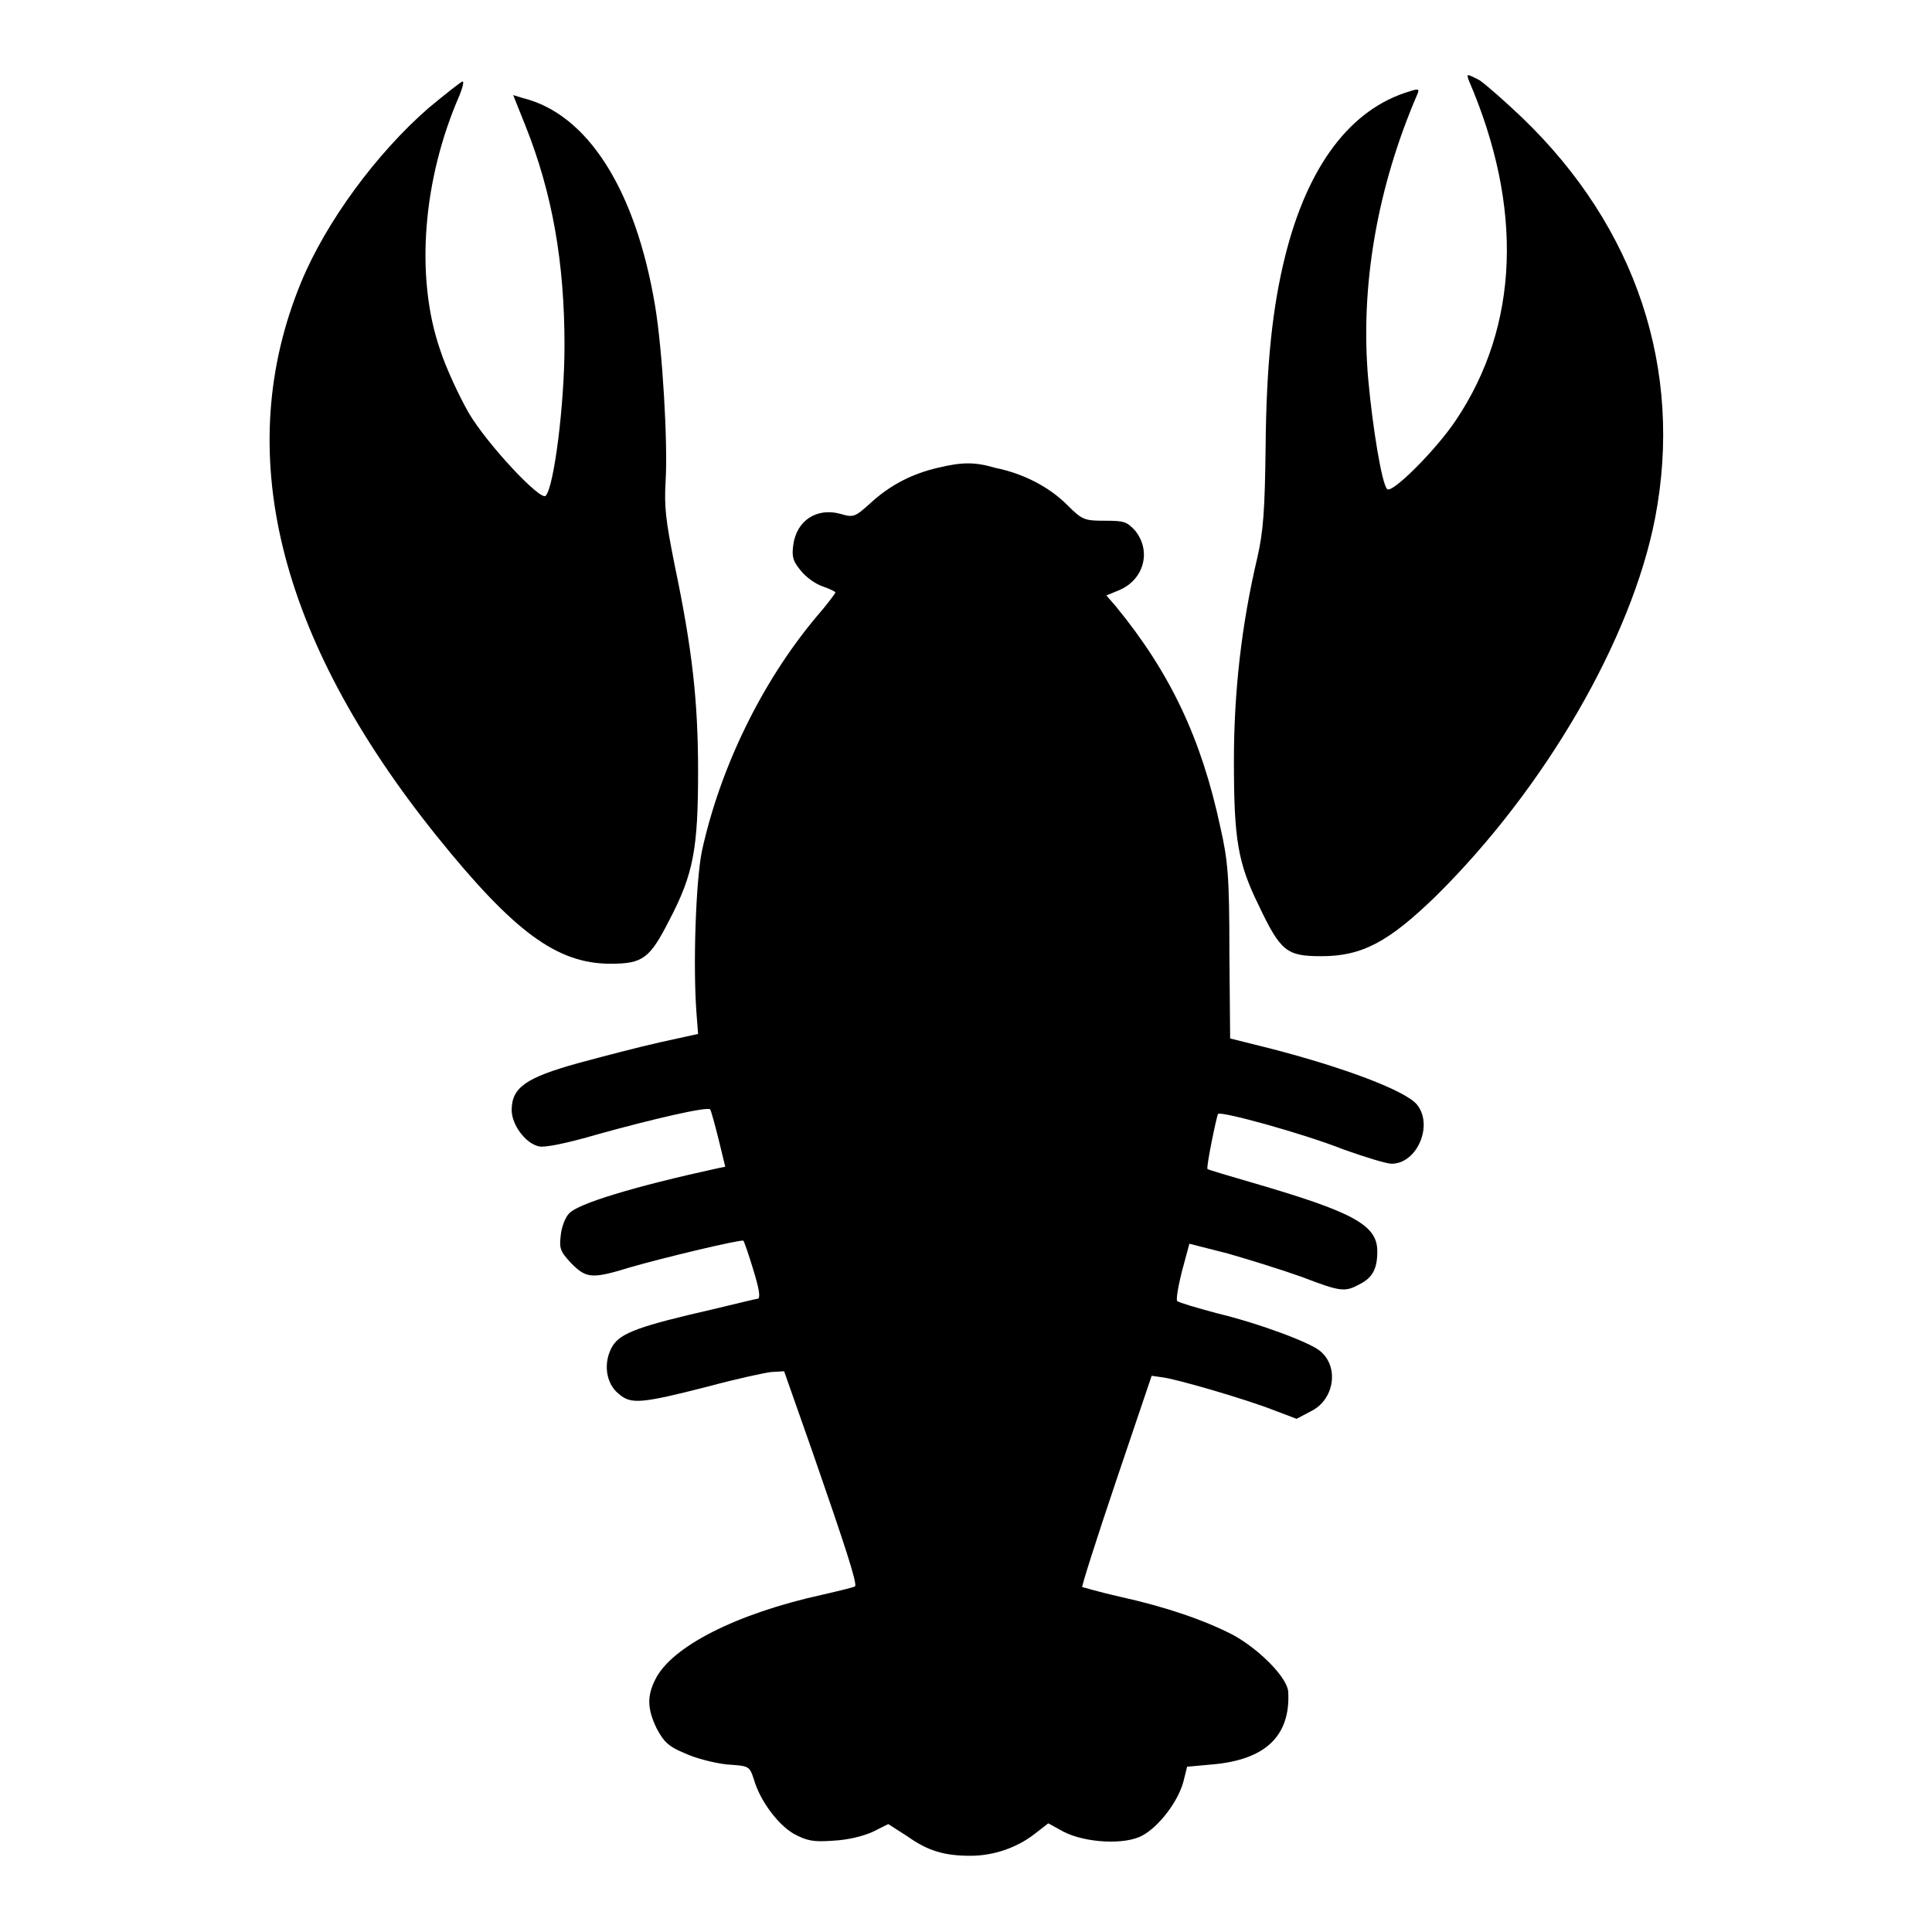
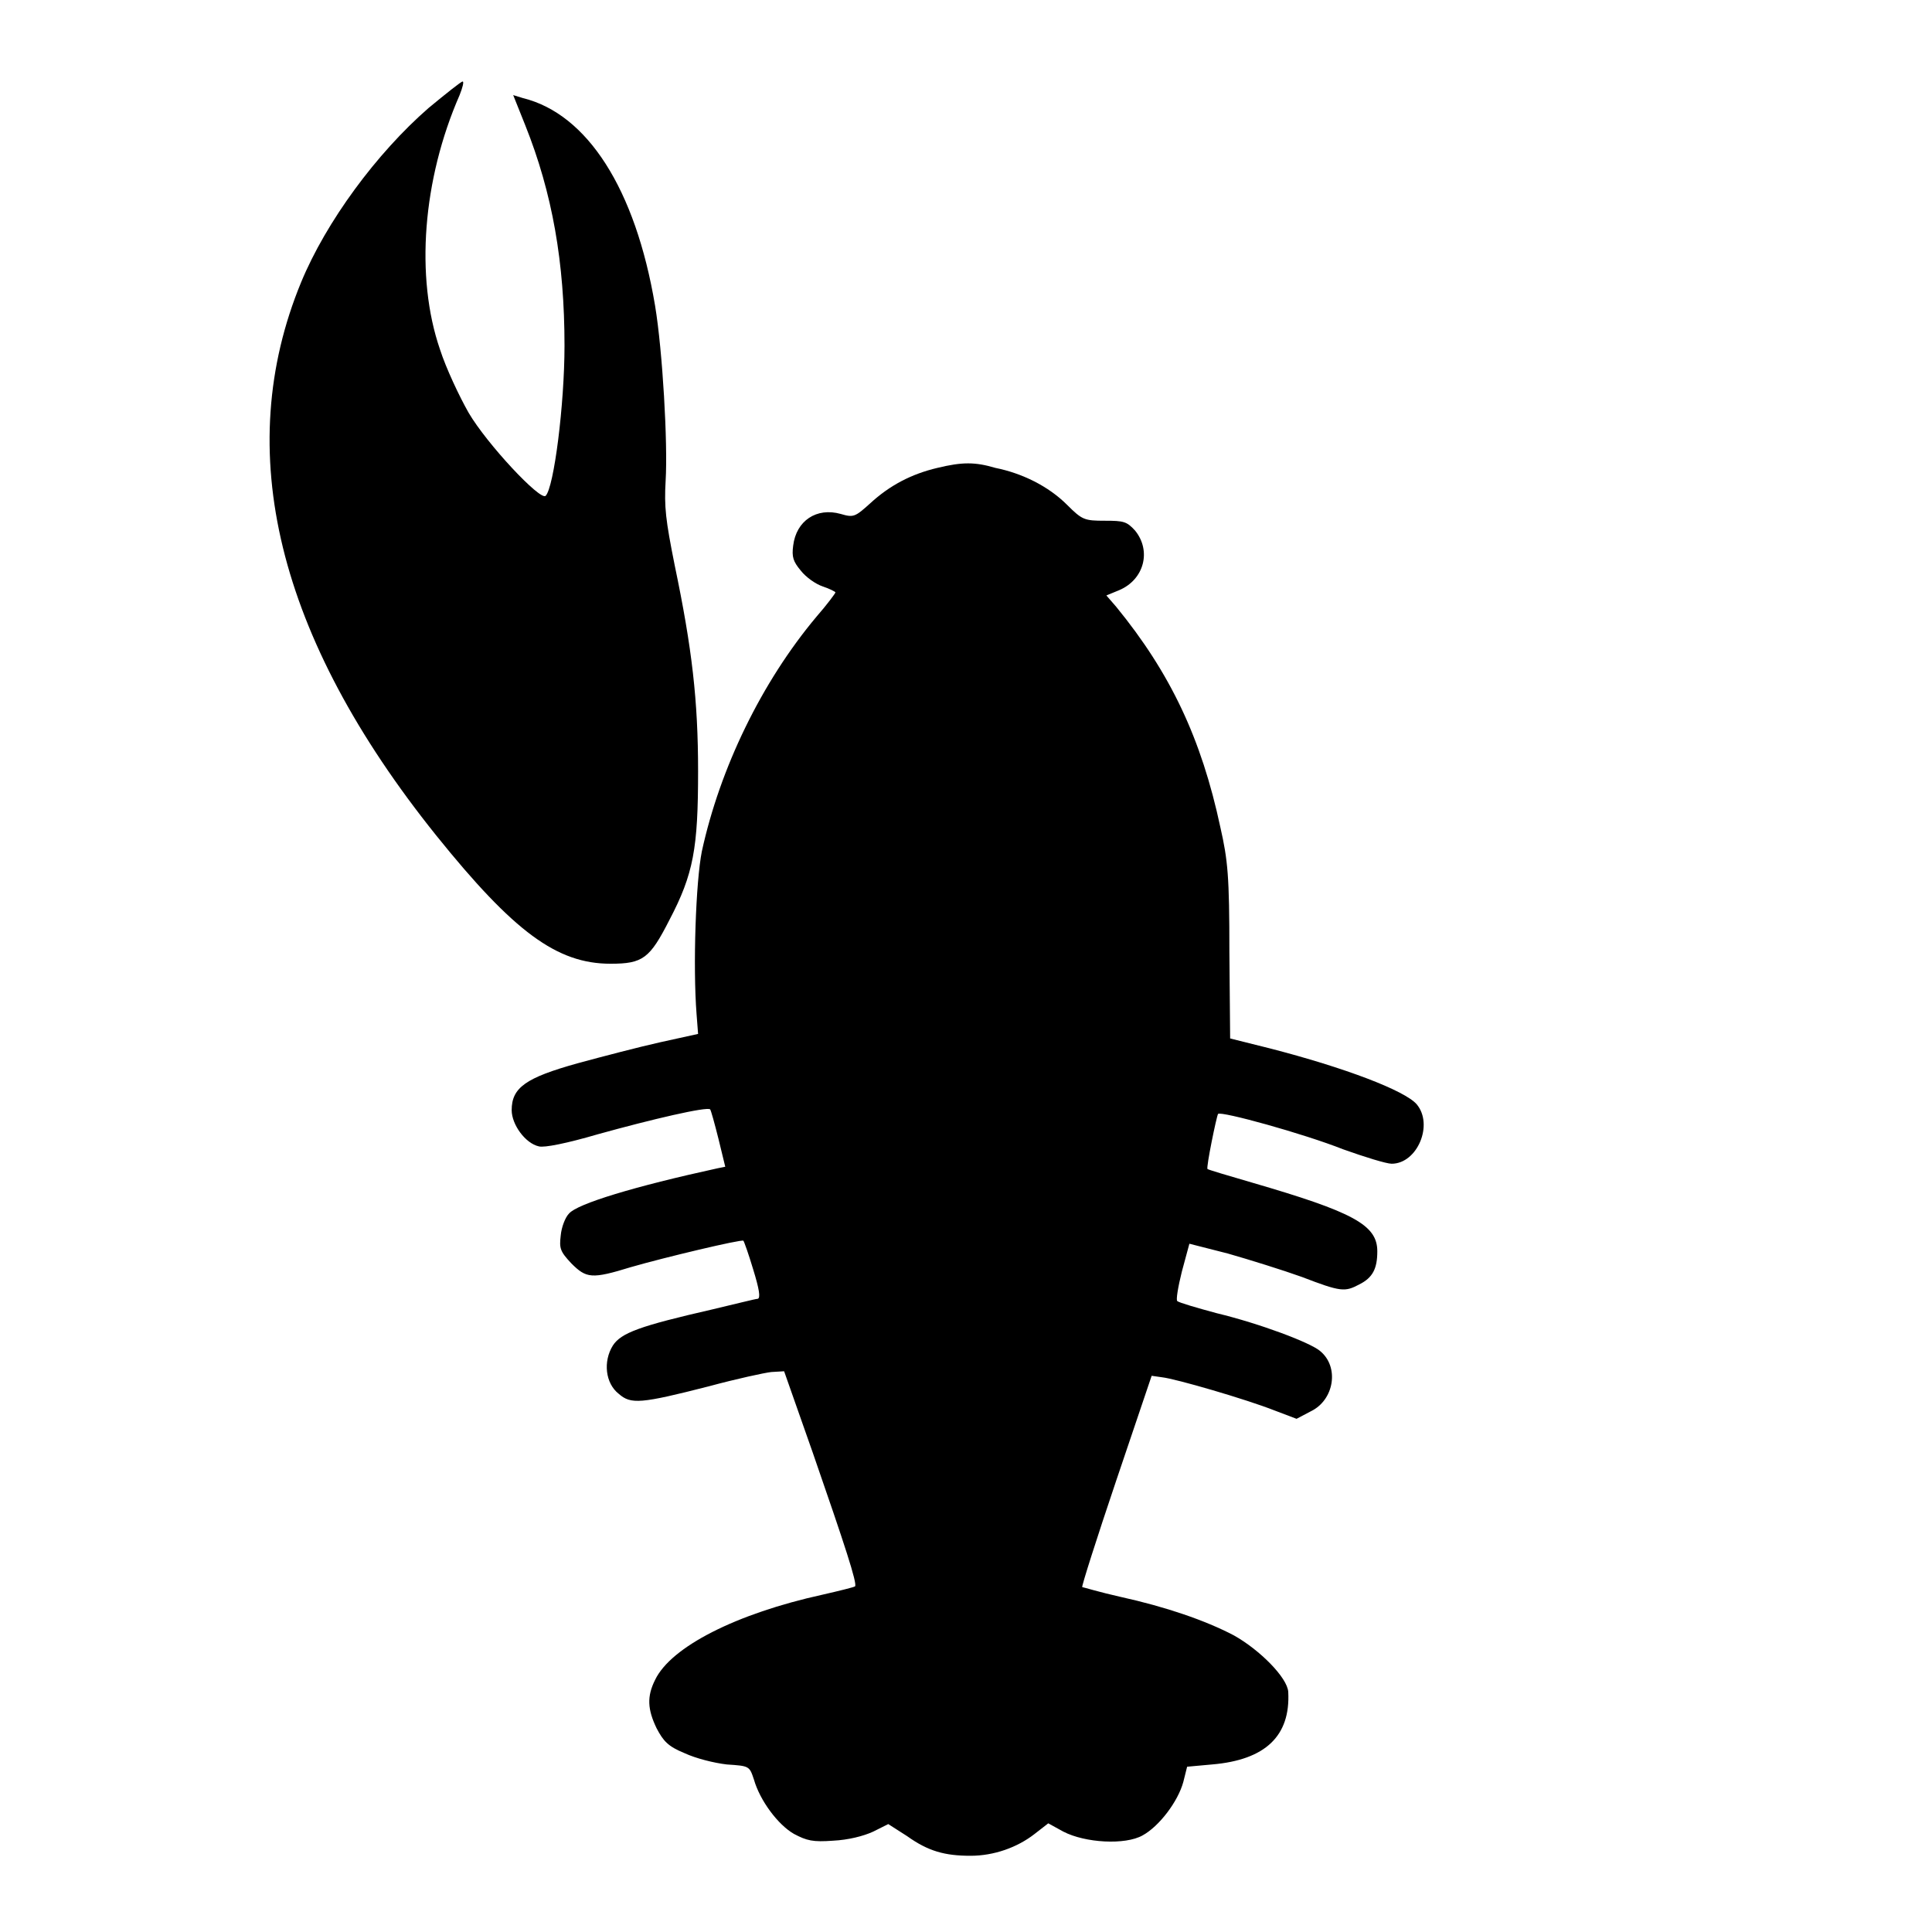
<svg xmlns="http://www.w3.org/2000/svg" version="1.1" x="0px" y="0px" viewBox="0 0 256 256" enable-background="new 0 0 256 256" xml:space="preserve">
  <g>
    <g>
      <g>
-         <path fill="#000000" d="M194.6,10.6c7.3,16.9,6.7,32.6-1.7,45.1c-2.6,3.9-8.5,9.8-9.1,9.1c-0.7-0.7-1.9-8-2.5-14.5c-1.1-12.4,1.2-25.5,6.5-37.8c0.3-0.7,0.2-0.8-1-0.4c-7.8,2.3-13.5,9.8-16.5,21.8c-1.7,6.8-2.5,14.4-2.6,25.3c-0.1,8.4-0.3,11.2-1.1,14.7c-2.1,8.9-3.1,17.8-3.1,26.9c0,10.4,0.5,13.5,3.3,19.2c2.9,6.1,3.7,6.7,8.3,6.7c5.4,0,8.9-1.9,15.1-7.9c14.6-14.4,26-34.2,29.1-50.1c3.8-19.7-2.5-38.6-17.6-53.1c-2.2-2.1-4.8-4.4-5.7-5C194.4,9.8,194.3,9.7,194.6,10.6z" />
        <path fill="#000000" d="M56.8,14.3c-6.9,6-13.6,15.1-16.9,23.1c-9.2,22.3-3.2,47,17.9,73.3c10.3,12.8,16,17,23.1,17c4.3,0,5.2-0.7,7.8-5.8c3.2-6.1,3.8-9.5,3.8-19.7c0-9.4-0.8-16.3-3.1-27.3c-1.2-6-1.4-7.7-1.2-11.2c0.3-4.9-0.4-17.2-1.4-23.2C84.2,25,77.8,15.1,69.3,13L68,12.6l1.6,4c3.6,9,5.2,18.2,5.2,29.2c0,7.8-1.4,18.8-2.5,19.9c-0.7,0.7-7.8-6.9-10.2-11c-1.2-2.1-3-5.9-3.8-8.4C55,36.7,56,23.8,60.9,12.6c0.4-1,0.6-1.8,0.4-1.8C61.1,10.8,59.1,12.4,56.8,14.3z" />
        <path fill="#000000" d="M124.2,62c-3.4,0.8-6.3,2.3-8.9,4.7c-2,1.8-2.2,1.9-3.9,1.4c-3.2-0.9-5.9,0.9-6.3,4.2c-0.2,1.5,0,2.1,1,3.3c0.7,0.9,2,1.8,2.9,2.1c0.9,0.3,1.7,0.7,1.7,0.8c0,0.1-1.1,1.6-2.5,3.2c-7.3,8.7-12.8,20.1-15.2,31.1c-0.8,4-1.2,15.2-0.7,21.6l0.2,2.6l-5,1.1c-2.7,0.6-7.7,1.9-11,2.8c-6.8,1.9-8.7,3.2-8.7,6.2c0,1.9,1.8,4.4,3.6,4.8c0.7,0.2,3.7-0.4,7.8-1.6c7.2-2,14.5-3.7,14.9-3.3c0.1,0.1,0.6,1.9,1.1,3.9l0.9,3.7l-1,0.2c-11,2.4-18.6,4.7-19.7,6c-0.5,0.5-1,1.8-1.1,2.9c-0.2,1.7-0.1,2.1,1.4,3.7c2,2,2.7,2.1,7.9,0.5c4.5-1.3,14.6-3.7,14.9-3.5c0.1,0.1,0.7,1.8,1.3,3.8c0.8,2.6,1,3.8,0.6,3.9c-0.3,0-3,0.7-6,1.4c-9.6,2.2-12.1,3.1-13.2,4.8c-1.3,2.1-1,5,0.8,6.4c1.6,1.4,2.9,1.3,11.9-1c3.7-1,7.4-1.8,8.3-1.9l1.7-0.1l3.8,10.8c4.3,12.4,5.9,17.3,5.6,17.7c-0.1,0.1-2.1,0.6-4.3,1.1c-11.4,2.5-20.1,6.9-22.2,11.3c-1.1,2.2-1,3.9,0.2,6.4c0.9,1.7,1.5,2.4,3.7,3.3c1.5,0.7,3.9,1.3,5.6,1.5c3,0.2,3,0.2,3.6,2c0.8,2.8,3.2,6,5.3,7.2c1.7,0.9,2.5,1.1,5.2,0.9c2-0.1,4-0.6,5.3-1.2l2-1l2.5,1.6c2.8,2,5,2.6,8.4,2.6c3.1,0,6.2-1.1,8.5-2.9l1.8-1.4l2,1.1c2.9,1.5,8.2,1.8,10.5,0.5c2.2-1.2,4.7-4.5,5.4-7.1l0.5-2l3.3-0.3c7.1-0.6,10.4-3.8,10.1-9.6c-0.1-1.9-3.8-5.6-7.2-7.5c-3.8-2-9.1-3.8-15-5.1c-2.7-0.6-5-1.3-5.1-1.3c-0.1-0.1,1.9-6.4,4.5-14.1l4.7-13.9l1.4,0.2c1.8,0.2,11.1,2.9,14.9,4.4l2.9,1.1l1.9-1c3.1-1.5,3.8-5.9,1.2-8c-1.3-1.1-7.9-3.6-13.7-5c-2.6-0.7-5-1.4-5.2-1.6c-0.2-0.1,0.1-1.9,0.6-3.9l1-3.7l5.1,1.3c2.8,0.8,7.3,2.2,9.8,3.1c5.2,2,5.7,2,7.6,1c1.8-0.9,2.4-2.1,2.4-4.4c0-3.5-3.2-5.2-16.6-9.1c-3.1-0.9-5.8-1.7-5.9-1.8c-0.2-0.2,1.2-7,1.4-7.3c0.4-0.4,11.3,2.6,16.6,4.7c2.8,1,5.7,1.9,6.4,1.9c3.4,0,5.6-5.2,3.3-7.9c-1.6-1.8-9.4-4.8-19.5-7.4l-5.2-1.3l-0.1-11.5c0-10-0.2-12.1-1.2-16.5c-2.5-11.7-6.6-20.4-13.8-29.2l-1.3-1.5l1.7-0.7c3.3-1.4,4.3-5.2,2.1-7.9c-1.1-1.2-1.5-1.3-4-1.3c-2.7,0-3-0.1-5-2.1c-2.5-2.5-6-4.2-9.5-4.9C129.2,61.2,127.5,61.2,124.2,62z" />
      </g>
    </g>
  </g>
</svg>